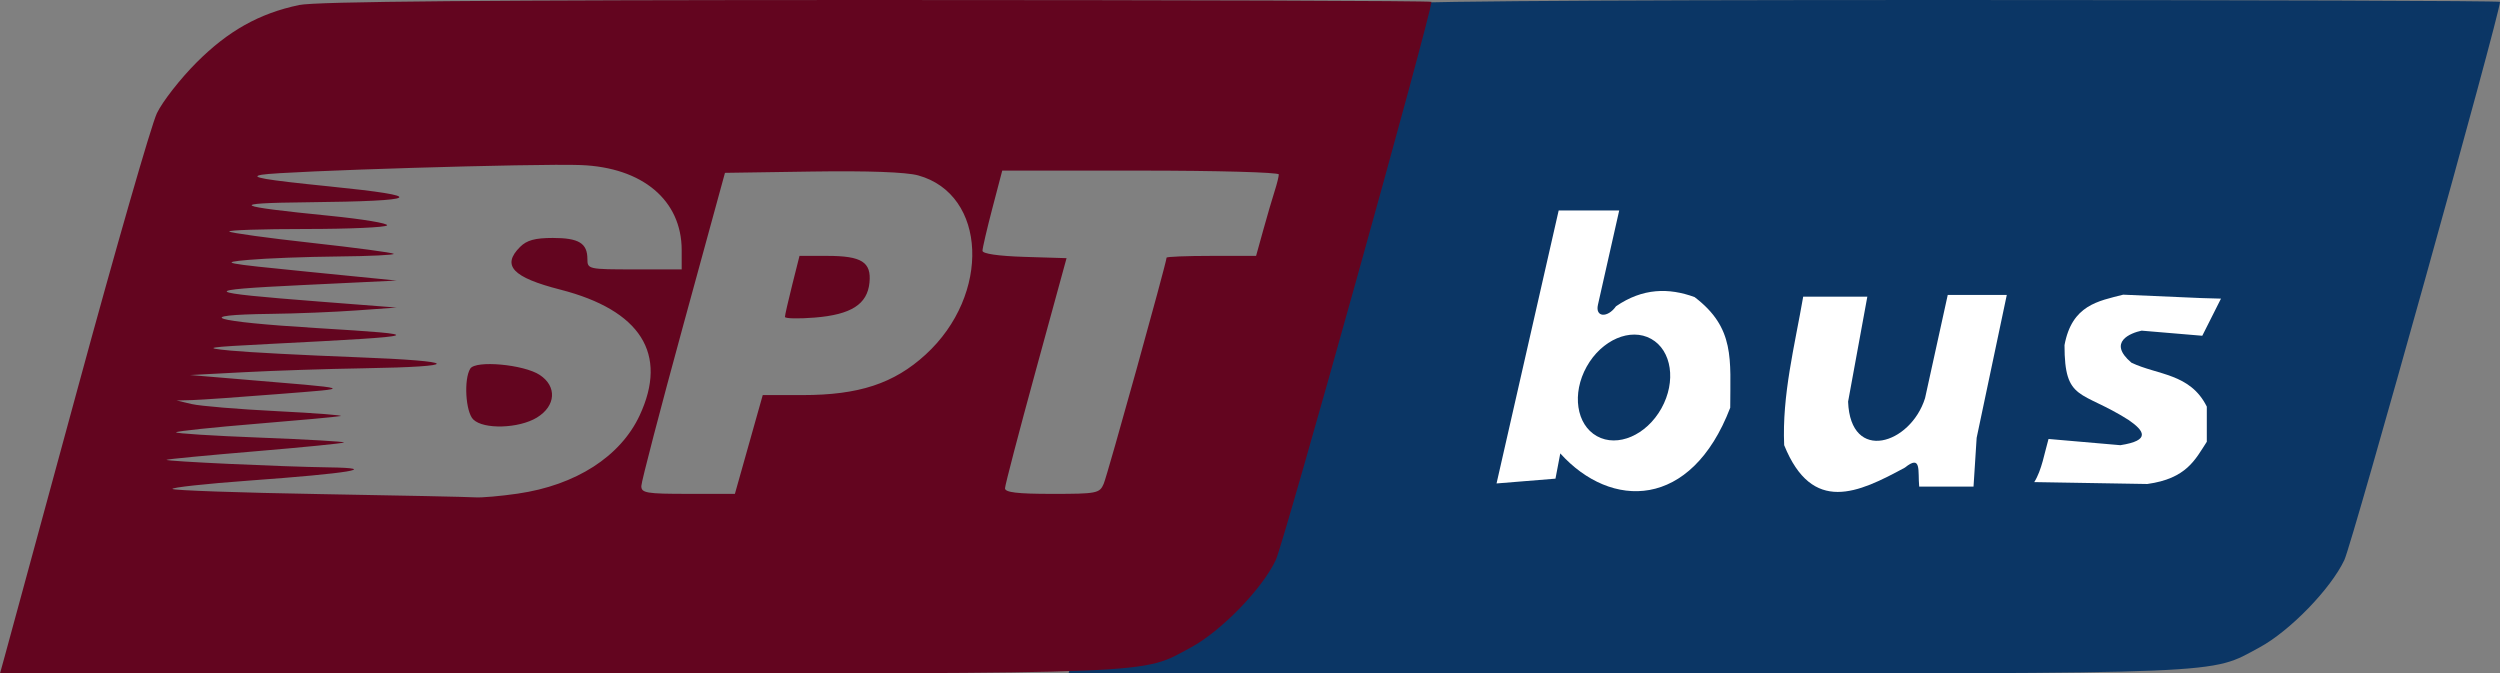
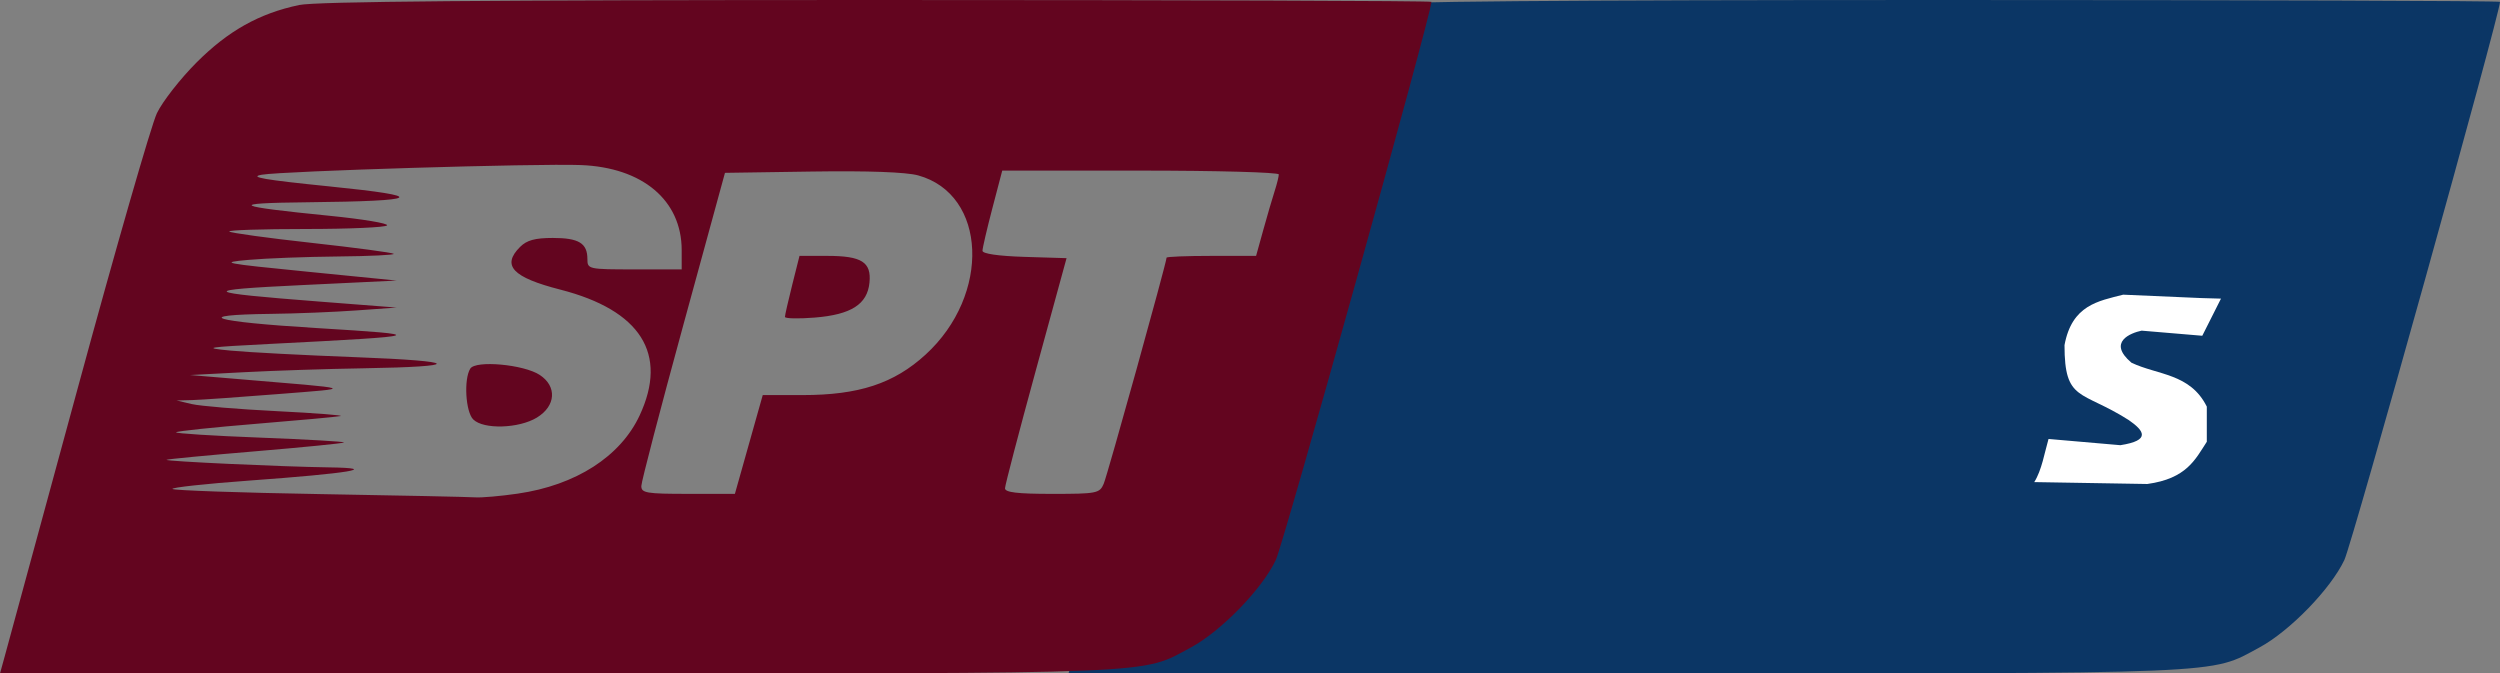
<svg xmlns="http://www.w3.org/2000/svg" xmlns:ns1="http://www.inkscape.org/namespaces/inkscape" xmlns:ns2="http://sodipodi.sourceforge.net/DTD/sodipodi-0.dtd" width="147.33mm" height="39.688mm" viewBox="0 0 147.33 39.688" version="1.1" id="svg8" ns1:version="0.92.3 (2405546, 2018-03-11)" ns2:docname="drawing-1.svg">
  <rect x="0" y="0" width="147.33" height="39.688" fill="#808080" stroke="none" />
  <defs id="defs2" />
  <ns2:namedview id="base" pagecolor="#ffffff" bordercolor="#666666" borderopacity="1.0" ns1:pageopacity="0.0" ns1:pageshadow="2" ns1:zoom="0.98994949" ns1:cx="37.257193" ns1:cy="139.58101" ns1:document-units="mm" ns1:current-layer="layer1" showgrid="false" ns1:window-width="1920" ns1:window-height="1018" ns1:window-x="-9" ns1:window-y="-9" ns1:window-maximized="1" ns1:snap-global="false" />
  <g ns1:label="Layer 1" ns1:groupmode="layer" id="layer1" transform="translate(-29.96,-263.801)">
    <path ns1:connector-curvature="0" id="path951" d="m 93.205,302.496 c 0.151,-0.546 0.545,-11.879 8.029,-15.884 7.44,-3.981 5.907,-15.454 6.236,-16.14 0.329,-0.686 1.379,-2.03 2.334,-2.987 1.864,-1.867 -1.594,-2.894 0.758,-3.389 0.987,-0.208 11.066,-0.295 34.065,-0.295 17.965,0 32.663,0.049 32.663,0.109 0,0.696 -8.695,31.875 -9.172,32.891 -0.8,1.703 -3.222,4.196 -5.009,5.158 -2.964,1.594 -1.393,1.53 -37.314,1.53 H 92.93 Z" style="fill:#0b3665;fill-opacity:1;stroke-width:0.265" ns2:nodetypes="cscccssccscc" />
-     <path style="fill:#000000;stroke-width:0.265" d="m 235.78,520.185 c -0.701,-0.408 -0.302,-0.754 0.684,-0.594 0.603,0.098 0.974,0.013 1.215,-0.279 0.488,-0.588 0.194,-1.148 -0.868,-1.654 -1.058,-0.505 -1.508,-1.305 -1.201,-2.135 0.364,-0.983 2.887,-1.352 2.887,-0.422 0,0.288 -0.193,0.345 -0.752,0.222 -0.51,-0.112 -0.858,-0.037 -1.083,0.235 -0.483,0.582 -0.243,0.995 0.928,1.601 0.885,0.458 1.051,0.681 1.119,1.504 0.063,0.76 -0.048,1.057 -0.522,1.389 -0.684,0.479 -1.717,0.536 -2.409,0.133 z m 4.129,-0.393 c -0.572,-0.572 -0.659,-0.85 -0.541,-1.73 0.195,-1.457 0.581,-1.822 1.925,-1.822 1.371,0 1.967,0.654 1.967,2.156 0,1.856 -2.041,2.706 -3.351,1.395 z m 2.346,-0.784 c 0.759,-1.665 -1,-2.975 -1.882,-1.403 -0.317,0.565 -0.333,0.837 -0.082,1.389 0.427,0.936 1.541,0.944 1.964,0.014 z m 2.39,1.245 c -0.829,-0.526 -1.023,-3.811 -0.234,-3.966 0.36,-0.07 0.437,0.149 0.437,1.235 0,1.655 0.189,2.158 0.813,2.158 0.672,0 1.039,-0.79 1.039,-2.232 0,-0.897 0.102,-1.208 0.397,-1.208 0.317,0 0.397,0.395 0.397,1.969 0,1.832 -0.266,2.64 -0.659,2.004 -0.112,-0.181 -0.329,-0.183 -0.662,-0.004 -0.594,0.318 -1.074,0.332 -1.528,0.044 z m 4.37,-0.061 c -0.357,-0.211 -0.463,-0.628 -0.463,-1.826 0,-0.983 -0.121,-1.609 -0.331,-1.707 -0.265,-0.123 -0.265,-0.185 0,-0.309 0.182,-0.085 0.331,-0.323 0.331,-0.529 0,-0.206 0.179,-0.375 0.397,-0.375 0.218,0 0.397,0.179 0.397,0.397 0,0.226 0.238,0.397 0.551,0.397 0.323,0 0.506,0.137 0.441,0.331 -0.061,0.182 -0.279,0.331 -0.485,0.331 -0.26,0 -0.4,0.39 -0.456,1.278 -0.071,1.111 -0.009,1.296 0.474,1.423 0.602,0.157 0.59,0.701 -0.017,0.801 -0.206,0.034 -0.583,-0.061 -0.838,-0.212 z m 4.746,0.111 c -0.1,-0.1 -0.182,-0.793 -0.182,-1.54 0,-1.232 -0.316,-1.993 -0.828,-1.993 -0.576,0 -1.024,0.935 -1.024,2.136 0,0.983 -0.098,1.304 -0.397,1.304 -0.329,0 -0.397,-0.5 -0.397,-2.91 0,-2.411 0.068,-2.91 0.397,-2.91 0.285,0 0.397,0.291 0.397,1.033 v 1.033 l 1.003,-0.135 c 1.321,-0.177 1.584,0.183 1.669,2.287 0.064,1.563 -0.165,2.17 -0.639,1.696 z m 4.75,-0.013 c -0.093,-0.093 -0.169,-0.644 -0.169,-1.224 0,-0.717 -0.301,-1.593 -0.939,-2.734 -0.836,-1.495 -0.884,-1.679 -0.437,-1.679 0.331,0 0.667,0.365 0.985,1.071 0.266,0.589 0.58,1.131 0.698,1.204 0.118,0.073 0.479,-0.409 0.801,-1.071 0.322,-0.662 0.74,-1.204 0.929,-1.204 0.531,0 0.415,0.487 -0.45,1.893 -0.568,0.923 -0.794,1.623 -0.794,2.461 0,1.116 -0.259,1.649 -0.625,1.283 z m 2.565,-0.498 c -0.581,-0.581 -0.66,-0.844 -0.535,-1.777 0.175,-1.302 0.726,-1.775 2.07,-1.775 0.726,0 1.103,0.158 1.405,0.588 0.628,0.897 0.522,2.236 -0.238,2.996 -0.839,0.839 -1.842,0.827 -2.702,-0.032 z m 2.284,-0.624 c 0.666,-1.244 0.003,-2.587 -1.136,-2.301 -0.831,0.208 -1.179,1.222 -0.746,2.171 0.363,0.796 1.484,0.874 1.882,0.13 z m 2.031,1.122 c -0.093,-0.093 -0.169,-1.03 -0.169,-2.081 0,-1.812 0.031,-1.911 0.595,-1.896 0.327,0.009 0.759,-0.033 0.959,-0.094 0.681,-0.207 0.608,0.546 -0.078,0.807 -0.619,0.235 -0.683,0.395 -0.683,1.706 0,1.357 -0.236,1.947 -0.625,1.558 z m 2.561,-0.032 c -0.173,-0.109 -0.304,-1.316 -0.331,-3.025 -0.042,-2.704 -0.017,-2.844 0.498,-2.844 0.488,0 0.542,0.164 0.542,1.637 v 1.637 l 0.742,-0.711 c 0.726,-0.695 1.375,-0.928 1.375,-0.492 0,0.12 -0.293,0.494 -0.652,0.831 l -0.652,0.612 0.718,1.016 c 0.676,0.956 1.115,1.281 1.115,0.826 0,-0.111 0.376,-0.2 0.835,-0.198 1.166,0.004 1.21,-0.493 0.102,-1.146 -1.489,-0.879 -1.138,-2.158 0.593,-2.158 0.59,0 0.858,0.111 0.787,0.325 -0.06,0.179 -0.386,0.328 -0.726,0.331 -0.764,0.007 -1.017,0.604 -0.356,0.84 2.461,0.876 1.531,2.884 -1.187,2.562 -1.157,-0.137 -1.459,-0.289 -1.832,-0.92 -0.572,-0.967 -0.862,-0.96 -0.862,0.022 0,0.84 -0.253,1.146 -0.709,0.858 z m 6.861,0.019 c -0.238,-0.08 -0.331,-0.925 -0.331,-3 0,-2.391 0.068,-2.888 0.397,-2.888 0.34,0 0.56,0.952 0.437,1.892 -0.012,0.095 0.425,0.112 0.972,0.039 1.346,-0.18 1.764,0.359 1.765,2.276 0.001,1.825 -0.443,2.171 -0.712,0.556 -0.33,-1.978 -0.472,-2.381 -0.838,-2.381 -0.671,0 -1.195,0.933 -1.277,2.276 -0.057,0.932 -0.183,1.309 -0.413,1.232 z m 4.344,0.021 c -0.097,-0.097 -0.176,-1.05 -0.176,-2.117 0,-1.548 0.08,-1.94 0.397,-1.94 0.32,0 0.397,0.412 0.397,2.117 0,1.944 -0.148,2.41 -0.617,1.94 z m 4.442,-0.473 c -0.701,-0.701 -0.831,-1.686 -0.345,-2.609 0.41,-0.779 0.738,-0.966 1.705,-0.971 0.934,-0.005 1.695,0.686 1.695,1.538 0,0.51 -0.143,0.574 -1.279,0.574 -0.703,0 -1.358,0.08 -1.456,0.177 -0.365,0.365 0.716,1.146 1.585,1.146 0.924,0 1.187,0.357 0.467,0.633 -0.851,0.326 -1.74,0.143 -2.372,-0.489 z m 2.261,-2.229 c 0,-0.454 -0.777,-0.867 -1.31,-0.698 -0.919,0.292 -0.656,0.93 0.384,0.93 0.509,0 0.926,-0.104 0.926,-0.232 z m -5.027,0.632 c 0,-1.889 0.028,-1.98 0.595,-1.946 0.327,0.019 0.759,-0.012 0.959,-0.069 0.558,-0.16 0.672,0.533 0.121,0.736 -0.72,0.266 -0.873,0.616 -0.878,2.004 -0.003,0.939 -0.104,1.257 -0.401,1.257 -0.317,0 -0.397,-0.397 -0.397,-1.981 z m -1.762,-2.929 c -0.199,-0.518 0.04,-0.754 0.56,-0.554 0.523,0.201 0.524,0.601 0.001,0.802 -0.234,0.09 -0.473,-0.015 -0.562,-0.248 z m -27.687,-4.578 c -2.834,-1.868 -1.97,-5.757 1.507,-6.789 0.724,-0.215 1.77,-0.391 2.326,-0.391 1.21,0 1.36,-0.553 0.332,-1.226 -0.588,-0.386 -0.877,-0.403 -2.183,-0.135 -0.828,0.17 -1.669,0.338 -1.869,0.372 -0.516,0.088 -1.163,-1.797 -0.738,-2.151 1.197,-0.994 5.972,-1.081 7.245,-0.132 1.538,1.147 1.767,1.938 1.884,6.503 l 0.106,4.176 h -1.619 c -1.263,0 -1.619,-0.087 -1.619,-0.397 0,-0.495 0.051,-0.501 -1.191,0.132 -1.317,0.672 -3.194,0.688 -4.182,0.036 z m 4.405,-2.642 c 0.214,-0.24 0.43,-0.853 0.479,-1.363 l 0.088,-0.926 -1.057,0.086 c -1.235,0.1 -1.983,0.676 -1.983,1.528 0,1.228 1.591,1.662 2.472,0.675 z m 19.106,2.74 c -2.488,-0.886 -3.455,-2.411 -3.455,-5.447 0,-1.767 0.094,-2.158 0.794,-3.287 1.053,-1.7 2.568,-2.513 4.682,-2.513 1.901,0 3.378,0.684 4.14,1.919 0.687,1.112 1.171,3.239 0.957,4.212 l -0.164,0.749 h -3.551 c -2.294,0 -3.551,0.098 -3.551,0.277 0,0.547 1.283,1.544 2.211,1.718 0.521,0.098 1.609,0.064 2.419,-0.076 0.81,-0.14 1.514,-0.182 1.566,-0.094 0.051,0.088 0.175,0.654 0.275,1.258 l 0.182,1.099 -1.355,0.291 c -1.818,0.39 -3.88,0.348 -5.15,-0.104 z m 3.821,-7.11 c 0,-0.199 -0.247,-0.675 -0.548,-1.058 -0.717,-0.911 -1.887,-0.931 -2.771,-0.048 -1.169,1.169 -0.897,1.467 1.335,1.467 1.5,0 1.984,-0.088 1.984,-0.361 z m -43.127,1.023 v -6.218 h -1.984 -1.984 v -1.46 -1.46 l 6.152,0.071 6.152,0.071 0.08,1.389 0.08,1.389 h -2.395 -2.395 v 6.218 6.218 h -1.852 -1.852 z m 6.879,0.661 v -5.556 h 1.587 c 1.575,0 1.587,0.006 1.587,0.767 v 0.767 l 0.9,-0.9 c 0.69,-0.69 1.122,-0.9 1.852,-0.9 h 0.953 v 1.748 c 0,1.517 -0.058,1.726 -0.437,1.58 -0.622,-0.239 -2.164,0.328 -2.475,0.909 -0.144,0.27 -0.263,1.987 -0.263,3.815 v 3.325 h -1.852 -1.852 z m 21.431,5.466 c 0,-0.05 -0.893,-2.509 -1.984,-5.466 -1.091,-2.957 -1.984,-5.416 -1.984,-5.466 0,-0.05 0.881,-0.09 1.957,-0.09 h 1.957 l 1.011,3.679 1.011,3.679 1.032,-3.679 1.032,-3.679 h 1.82 c 1.001,0 1.82,0.067 1.82,0.149 0,0.082 -0.906,2.582 -2.013,5.556 l -2.013,5.407 h -1.823 c -1.003,0 -1.823,-0.041 -1.823,-0.09 z m 19.315,-7.283 v -7.374 l 1.605,-0.696 c 0.883,-0.383 1.657,-0.696 1.72,-0.696 0.063,0 0.115,3.631 0.115,8.07 v 8.07 h -1.72 -1.72 z" id="path923" ns1:connector-curvature="0" ns2:nodetypes="cccccsccccccscssscccccccssssscccccsccsssscsccccsssssssscccscscscccscsccccscscccccccsccssccccssccscccsccscccccscccssccccsccccssscccscsscscccscsssccccssscccccccscccccccsscccccccscccscscccssccccccccsccssscccccccccccccccccccssccscsccsccccscsscccccssscssscccsscccc" />
    <path ns1:connector-curvature="0" id="path925" d="m 194.63,524.529 c -1.81,-0.892 -1.763,-0.477 -1.854,-16.491 -0.053,-9.4 0.014,-14.746 0.193,-15.357 0.151,-0.515 0.641,-1.289 1.091,-1.72 l 0.817,-0.783 49.327,-0.068 49.327,-0.068 -9.9e-4,16.076 c -10e-4,15.574 -0.017,16.102 -0.527,16.938 -0.289,0.474 -0.914,1.099 -1.388,1.388 -0.85,0.519 -1.416,0.526 -41.15,0.527 l -40.288,9.9e-4 0.135,-0.595 c 0.146,-0.646 3.315,-22.873 3.315,-23.251 0,-0.127 1.837,-0.231 4.082,-0.231 h 4.082 l 0.387,-1.389 c 0.213,-0.764 0.465,-1.746 0.561,-2.183 0.096,-0.437 0.236,-1.003 0.312,-1.259 0.131,-0.44 -0.524,-0.462 -12.117,-0.397 l -12.256,0.069 -0.4,2.514 -0.4,2.514 4.435,0.072 c 3.282,0.054 4.437,0.157 4.443,0.397 0.004,0.178 -0.733,5.593 -1.638,12.032 l -1.646,11.708 -3.984,-0.006 c -3.136,-0.005 -4.17,-0.098 -4.858,-0.437 z m 97.345,-1.114 1.027,-1.027 v -15.904 -15.904 l -33.322,-0.068 c -33.307,-0.068 -33.321,-0.068 -32.841,0.461 0.264,0.291 0.614,0.789 0.778,1.107 0.397,0.772 0.421,29.347 0.025,30.427 -0.15,0.41 -0.597,1.012 -0.992,1.339 l -0.719,0.594 32.509,0.001 32.509,10e-4 1.027,-1.027 z" style="fill:#15135e;fill-opacity:1;stroke-width:0.265" ns2:nodetypes="cscccccccssccssccccscccccscccccccccccccccccc" />
    <path style="fill:#63051f;fill-opacity:1;stroke-width:0.265" d="m 30.234,302.496 c 0.151,-0.546 2.097,-7.694 4.325,-15.884 2.228,-8.191 4.32,-15.454 4.648,-16.14 0.329,-0.686 1.379,-2.03 2.334,-2.987 1.864,-1.867 3.697,-2.894 6.049,-3.389 0.987,-0.208 11.066,-0.295 34.065,-0.295 17.965,0 32.663,0.049 32.663,0.109 0,0.696 -8.695,31.875 -9.172,32.891 -0.8,1.703 -3.222,4.196 -5.009,5.158 -2.964,1.594 -1.393,1.53 -37.314,1.53 H 29.96 Z m 30.234,-9.604 c 3.426,-0.495 6.059,-2.185 7.191,-4.616 1.686,-3.621 0.06,-6.193 -4.685,-7.409 -2.811,-0.72 -3.465,-1.415 -2.365,-2.514 0.396,-0.396 0.882,-0.529 1.931,-0.529 1.531,0 2.037,0.309 2.037,1.244 0,0.596 0.056,0.609 2.778,0.609 h 2.778 V 278.541 c 0,-2.935 -2.305,-4.876 -5.953,-5.013 -2.62,-0.099 -17.513,0.352 -18.785,0.569 -0.809,0.138 0.127,0.3 3.969,0.688 5.892,0.595 5.509,0.865 -1.323,0.937 -4.681,0.049 -4.374,0.227 1.373,0.799 1.92,0.191 3.431,0.443 3.358,0.561 -0.073,0.118 -2.229,0.214 -4.791,0.214 -2.562,0 -4.592,0.067 -4.51,0.149 0.082,0.082 2.268,0.383 4.859,0.669 2.59,0.286 4.765,0.576 4.834,0.645 0.068,0.068 -1.414,0.139 -3.293,0.157 -1.88,0.018 -4.251,0.108 -5.27,0.2 -1.742,0.157 -1.538,0.198 3.44,0.693 l 5.292,0.526 -5.556,0.266 c -6.173,0.296 -6.032,0.426 1.058,0.976 l 4.498,0.349 -2.381,0.17 c -1.31,0.094 -3.572,0.185 -5.027,0.202 -4.784,0.058 -3.49,0.459 2.699,0.836 6.704,0.409 6.553,0.461 -2.699,0.932 -3.859,0.197 -4.069,0.232 -2.381,0.396 1.019,0.099 4.352,0.274 7.408,0.389 6.158,0.232 6.356,0.559 0.397,0.655 -2.11,0.034 -5.265,0.138 -7.011,0.23 l -3.175,0.167 2.646,0.221 c 7.298,0.61 7.102,0.539 2.514,0.903 -2.256,0.179 -4.518,0.337 -5.027,0.351 l -0.926,0.025 0.895,0.211 c 0.492,0.116 2.755,0.304 5.027,0.418 2.273,0.114 3.953,0.244 3.735,0.289 -0.218,0.045 -2.46,0.251 -4.982,0.457 -2.522,0.207 -4.639,0.43 -4.706,0.497 -0.067,0.067 2.153,0.209 4.932,0.315 2.779,0.107 5.012,0.235 4.962,0.286 -0.051,0.051 -2.409,0.285 -5.24,0.522 -2.832,0.237 -5.18,0.462 -5.219,0.501 -0.088,0.088 6.739,0.405 9.592,0.446 3.052,0.043 1.212,0.347 -4.697,0.776 -2.583,0.188 -4.627,0.411 -4.542,0.496 0.085,0.085 3.985,0.221 8.666,0.301 4.681,0.08 8.809,0.167 9.173,0.193 0.364,0.026 1.491,-0.072 2.505,-0.219 z m -2.619,-4.372 c -0.453,-0.453 -0.564,-2.38 -0.173,-2.997 0.318,-0.502 3.148,-0.245 4.09,0.372 1.03,0.675 0.955,1.832 -0.165,2.514 -1.064,0.649 -3.151,0.71 -3.751,0.11 z m 15.812,2.995 c 0.215,-0.764 0.584,-2.074 0.82,-2.91 l 0.429,-1.521 h 2.346 c 3.317,0 5.384,-0.679 7.247,-2.382 3.862,-3.53 3.619,-9.449 -0.435,-10.565 -0.706,-0.194 -2.954,-0.276 -6.244,-0.227 l -5.14,0.077 -2.462,8.996 c -1.354,4.948 -2.464,9.204 -2.467,9.459 -0.004,0.412 0.301,0.463 2.755,0.463 h 2.759 z m 2.557,-9.038 c 0,-0.099 0.193,-0.949 0.429,-1.888 l 0.429,-1.708 h 1.637 c 2.028,0 2.605,0.365 2.487,1.573 -0.125,1.281 -1.08,1.89 -3.23,2.063 -0.963,0.077 -1.752,0.059 -1.752,-0.04 z m 18.787,9.831 c 0.222,-0.518 3.703,-13.043 3.703,-13.322 0,-0.058 1.187,-0.105 2.638,-0.105 h 2.638 l 0.422,-1.521 c 0.232,-0.837 0.533,-1.867 0.669,-2.288 0.136,-0.422 0.247,-0.868 0.247,-0.992 0,-0.124 -3.667,-0.225 -8.149,-0.225 h -8.149 l -0.582,2.22 c -0.32,1.221 -0.582,2.348 -0.582,2.504 0,0.176 0.937,0.312 2.477,0.36 l 2.477,0.076 -1.811,6.615 c -0.996,3.638 -1.813,6.763 -1.816,6.945 -0.004,0.244 0.725,0.331 2.779,0.331 2.635,0 2.797,-0.032 3.038,-0.595 z" id="path949" ns1:connector-curvature="0" />
-     <path style="fill:#ffffff;stroke:none;stroke-width:0.265;stroke-linecap:butt;stroke-linejoin:round;stroke-miterlimit:4;stroke-dasharray:none;stroke-opacity:1" d="m 118.154,292.292 3.662,-16.088 h 3.567 l -1.252,5.552 c -0.175,0.751 0.569,0.796 1.063,0.095 1.578,-1.082 3.115,-1.096 4.63,-0.543 2.398,1.822 2.102,3.676 2.102,6.52 -2.308,6.022 -7.028,6.006 -10.016,2.693 l -0.283,1.488 z" id="path953" ns1:connector-curvature="0" ns2:nodetypes="cccccccccc" />
-     <ellipse style="opacity:1;fill:#0b3665;fill-opacity:1;fill-rule:nonzero;stroke:none;stroke-width:0.265;stroke-linecap:round;stroke-linejoin:round;stroke-miterlimit:4;stroke-dasharray:none;stroke-dashoffset:0;stroke-opacity:1;paint-order:normal" id="path957" cx="249.356" cy="189.144" rx="2.522" ry="3.282" transform="rotate(29.145)" />
-     <path style="fill:#ffffff;stroke:none;stroke-width:0.265;stroke-linecap:butt;stroke-linejoin:round;stroke-miterlimit:4;stroke-dasharray:none;stroke-opacity:1" d="m 136.226,281.283 h 3.78 l -1.134,6.189 c 0.14,3.646 3.69,2.506 4.536,-0.208 l 1.336,-6.08 h 3.48 l -1.776,8.419 -0.184,2.873 h -3.202 c -0.089,-0.911 0.157,-1.921 -0.841,-1.119 -2.749,1.492 -5.458,2.774 -7.116,-1.32 -0.13,-2.961 0.619,-5.853 1.121,-8.754 z" id="path959" ns1:connector-curvature="0" ns2:nodetypes="cccccccccccc" />
    <path style="fill:#ffffff;stroke:none;stroke-width:0.265;stroke-linecap:butt;stroke-linejoin:round;stroke-miterlimit:4;stroke-dasharray:none;stroke-opacity:1" d="m 149.843,292.212 c 0.445,-0.703 0.61,-1.754 0.841,-2.542 l 4.233,0.367 c 1.815,-0.282 1.405,-0.851 0.484,-1.487 -2.795,-1.774 -3.775,-1.056 -3.775,-4.41 0.437,-2.363 1.985,-2.595 3.458,-2.973 l 4.61,0.2 1.153,0.033 -1.102,2.188 -3.575,-0.301 c -0.642,0.136 -2.037,0.67 -0.601,1.888 1.538,0.737 3.462,0.62 4.443,2.589 v 2.071 c -0.681,1.048 -1.193,2.172 -3.508,2.489 z" id="path961" ns1:connector-curvature="0" ns2:nodetypes="ccccccccccccccc" />
  </g>
</svg>